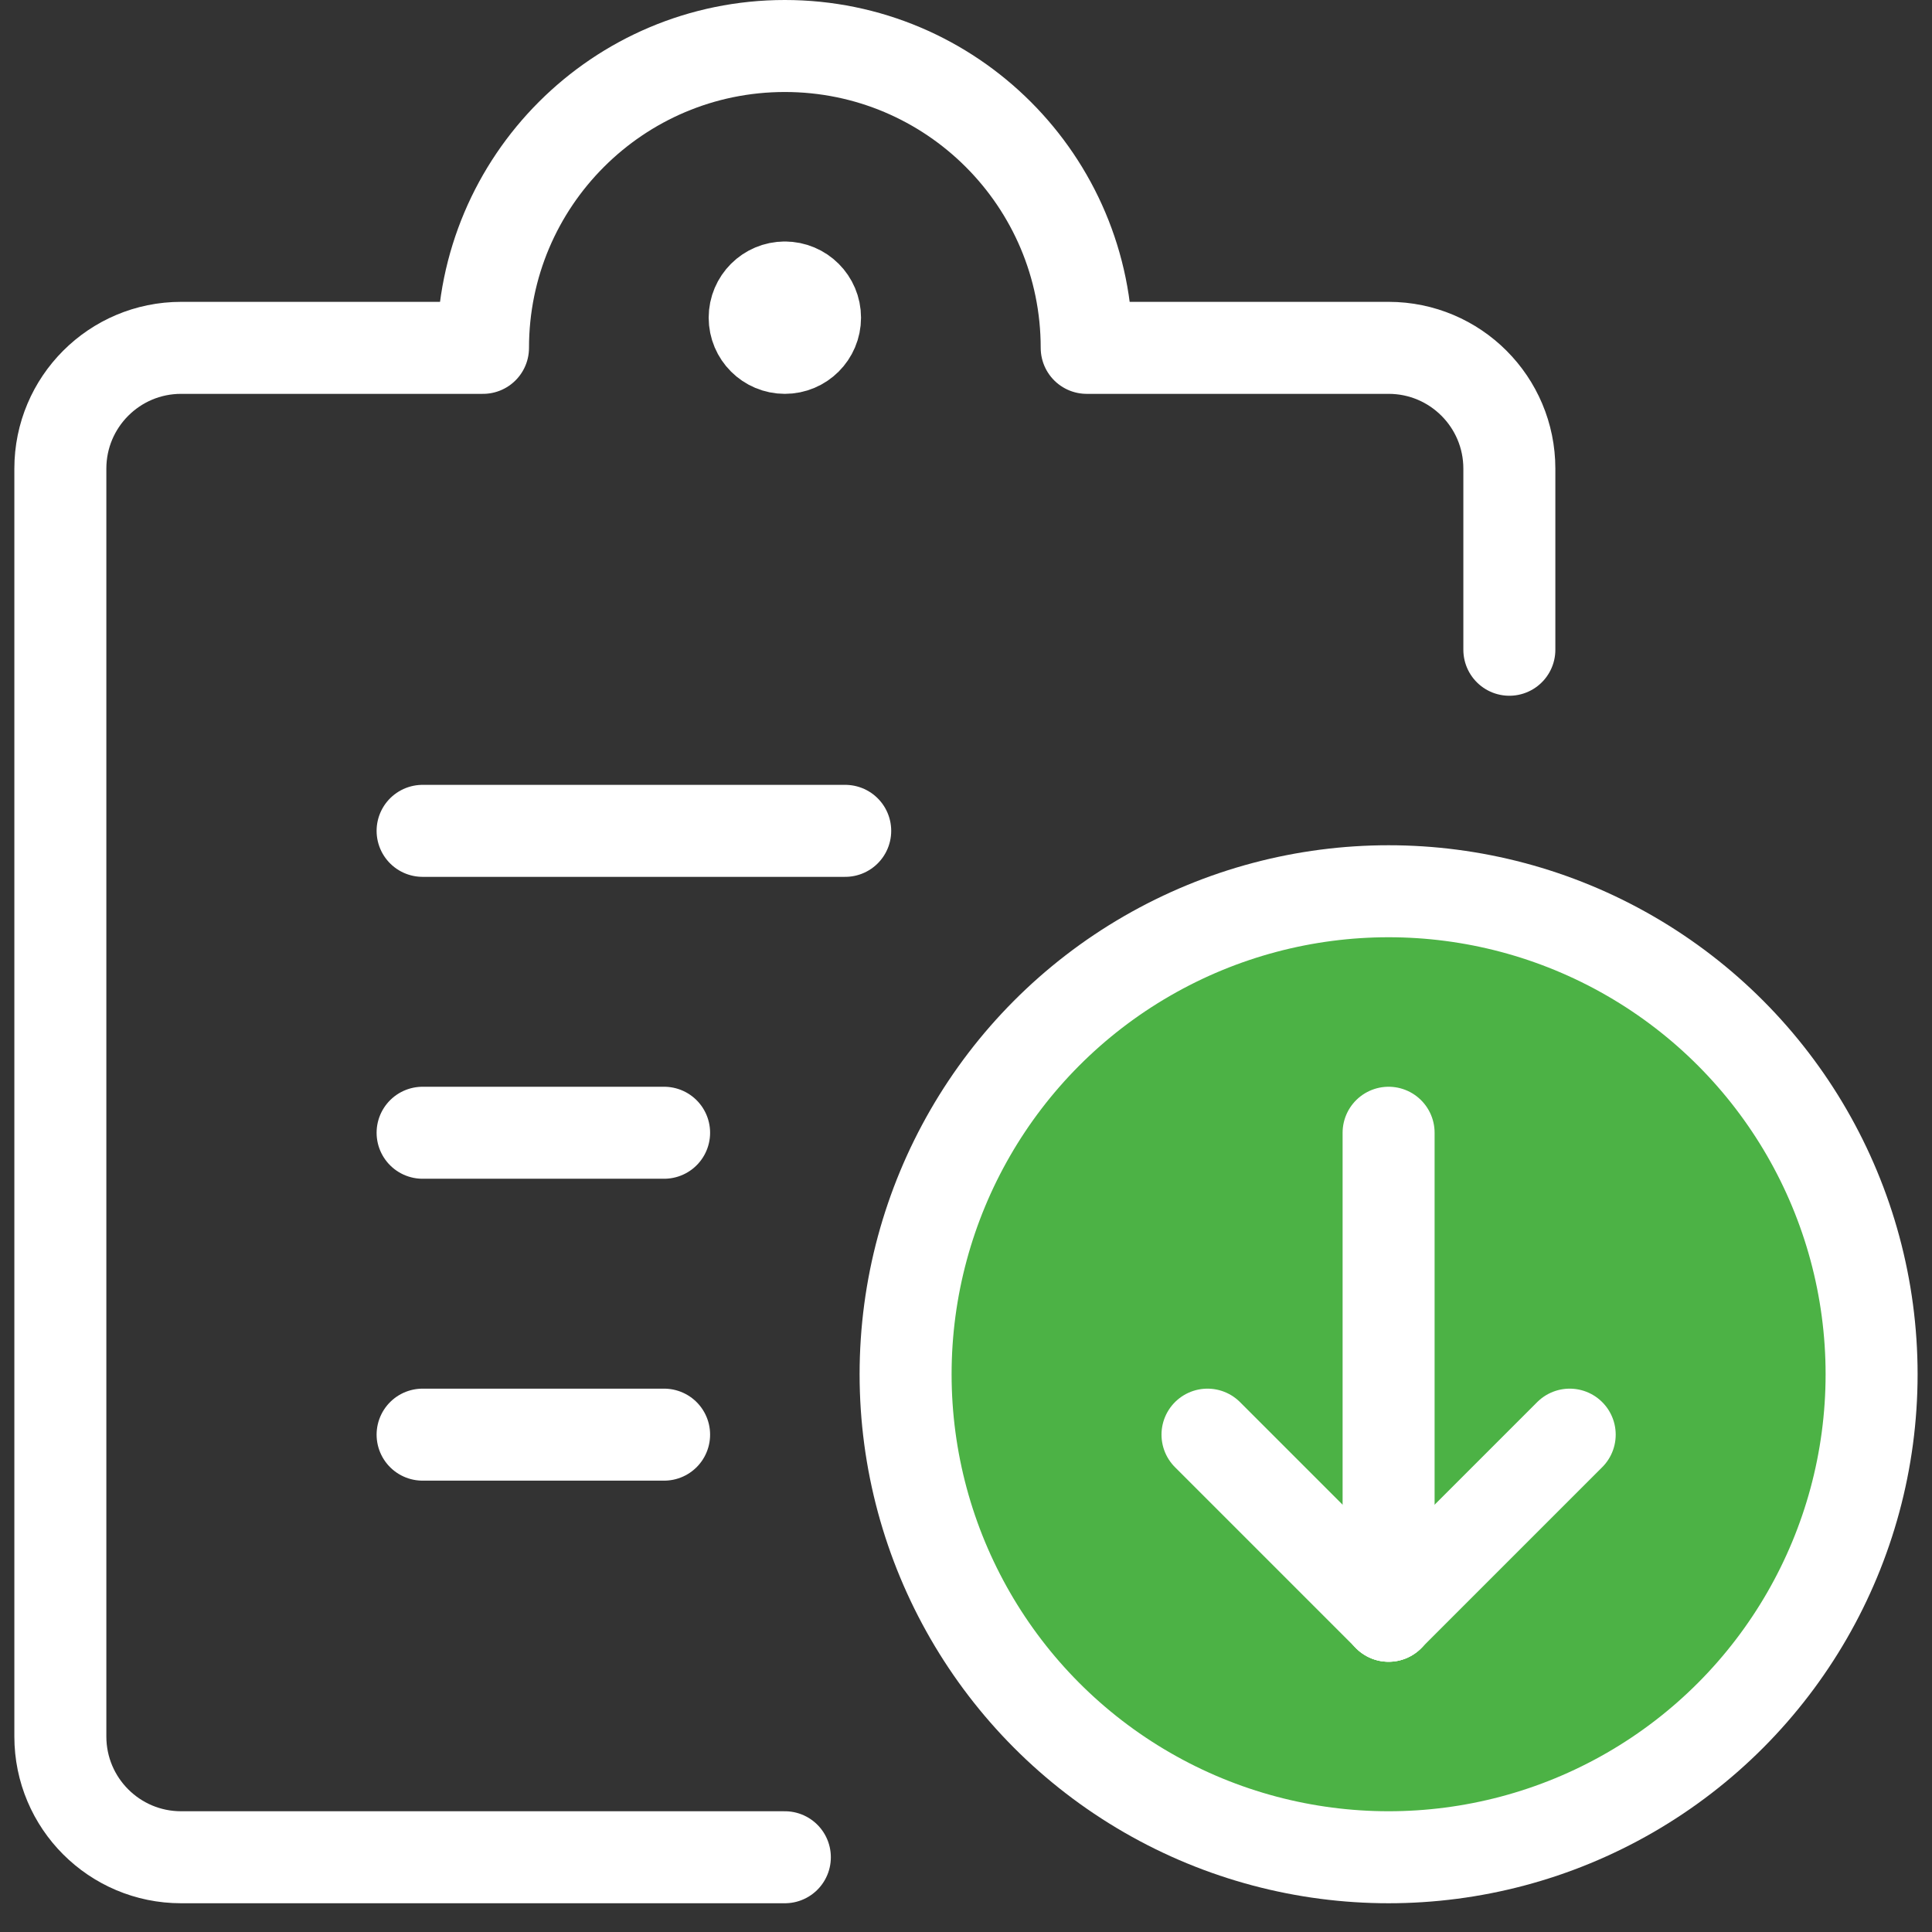
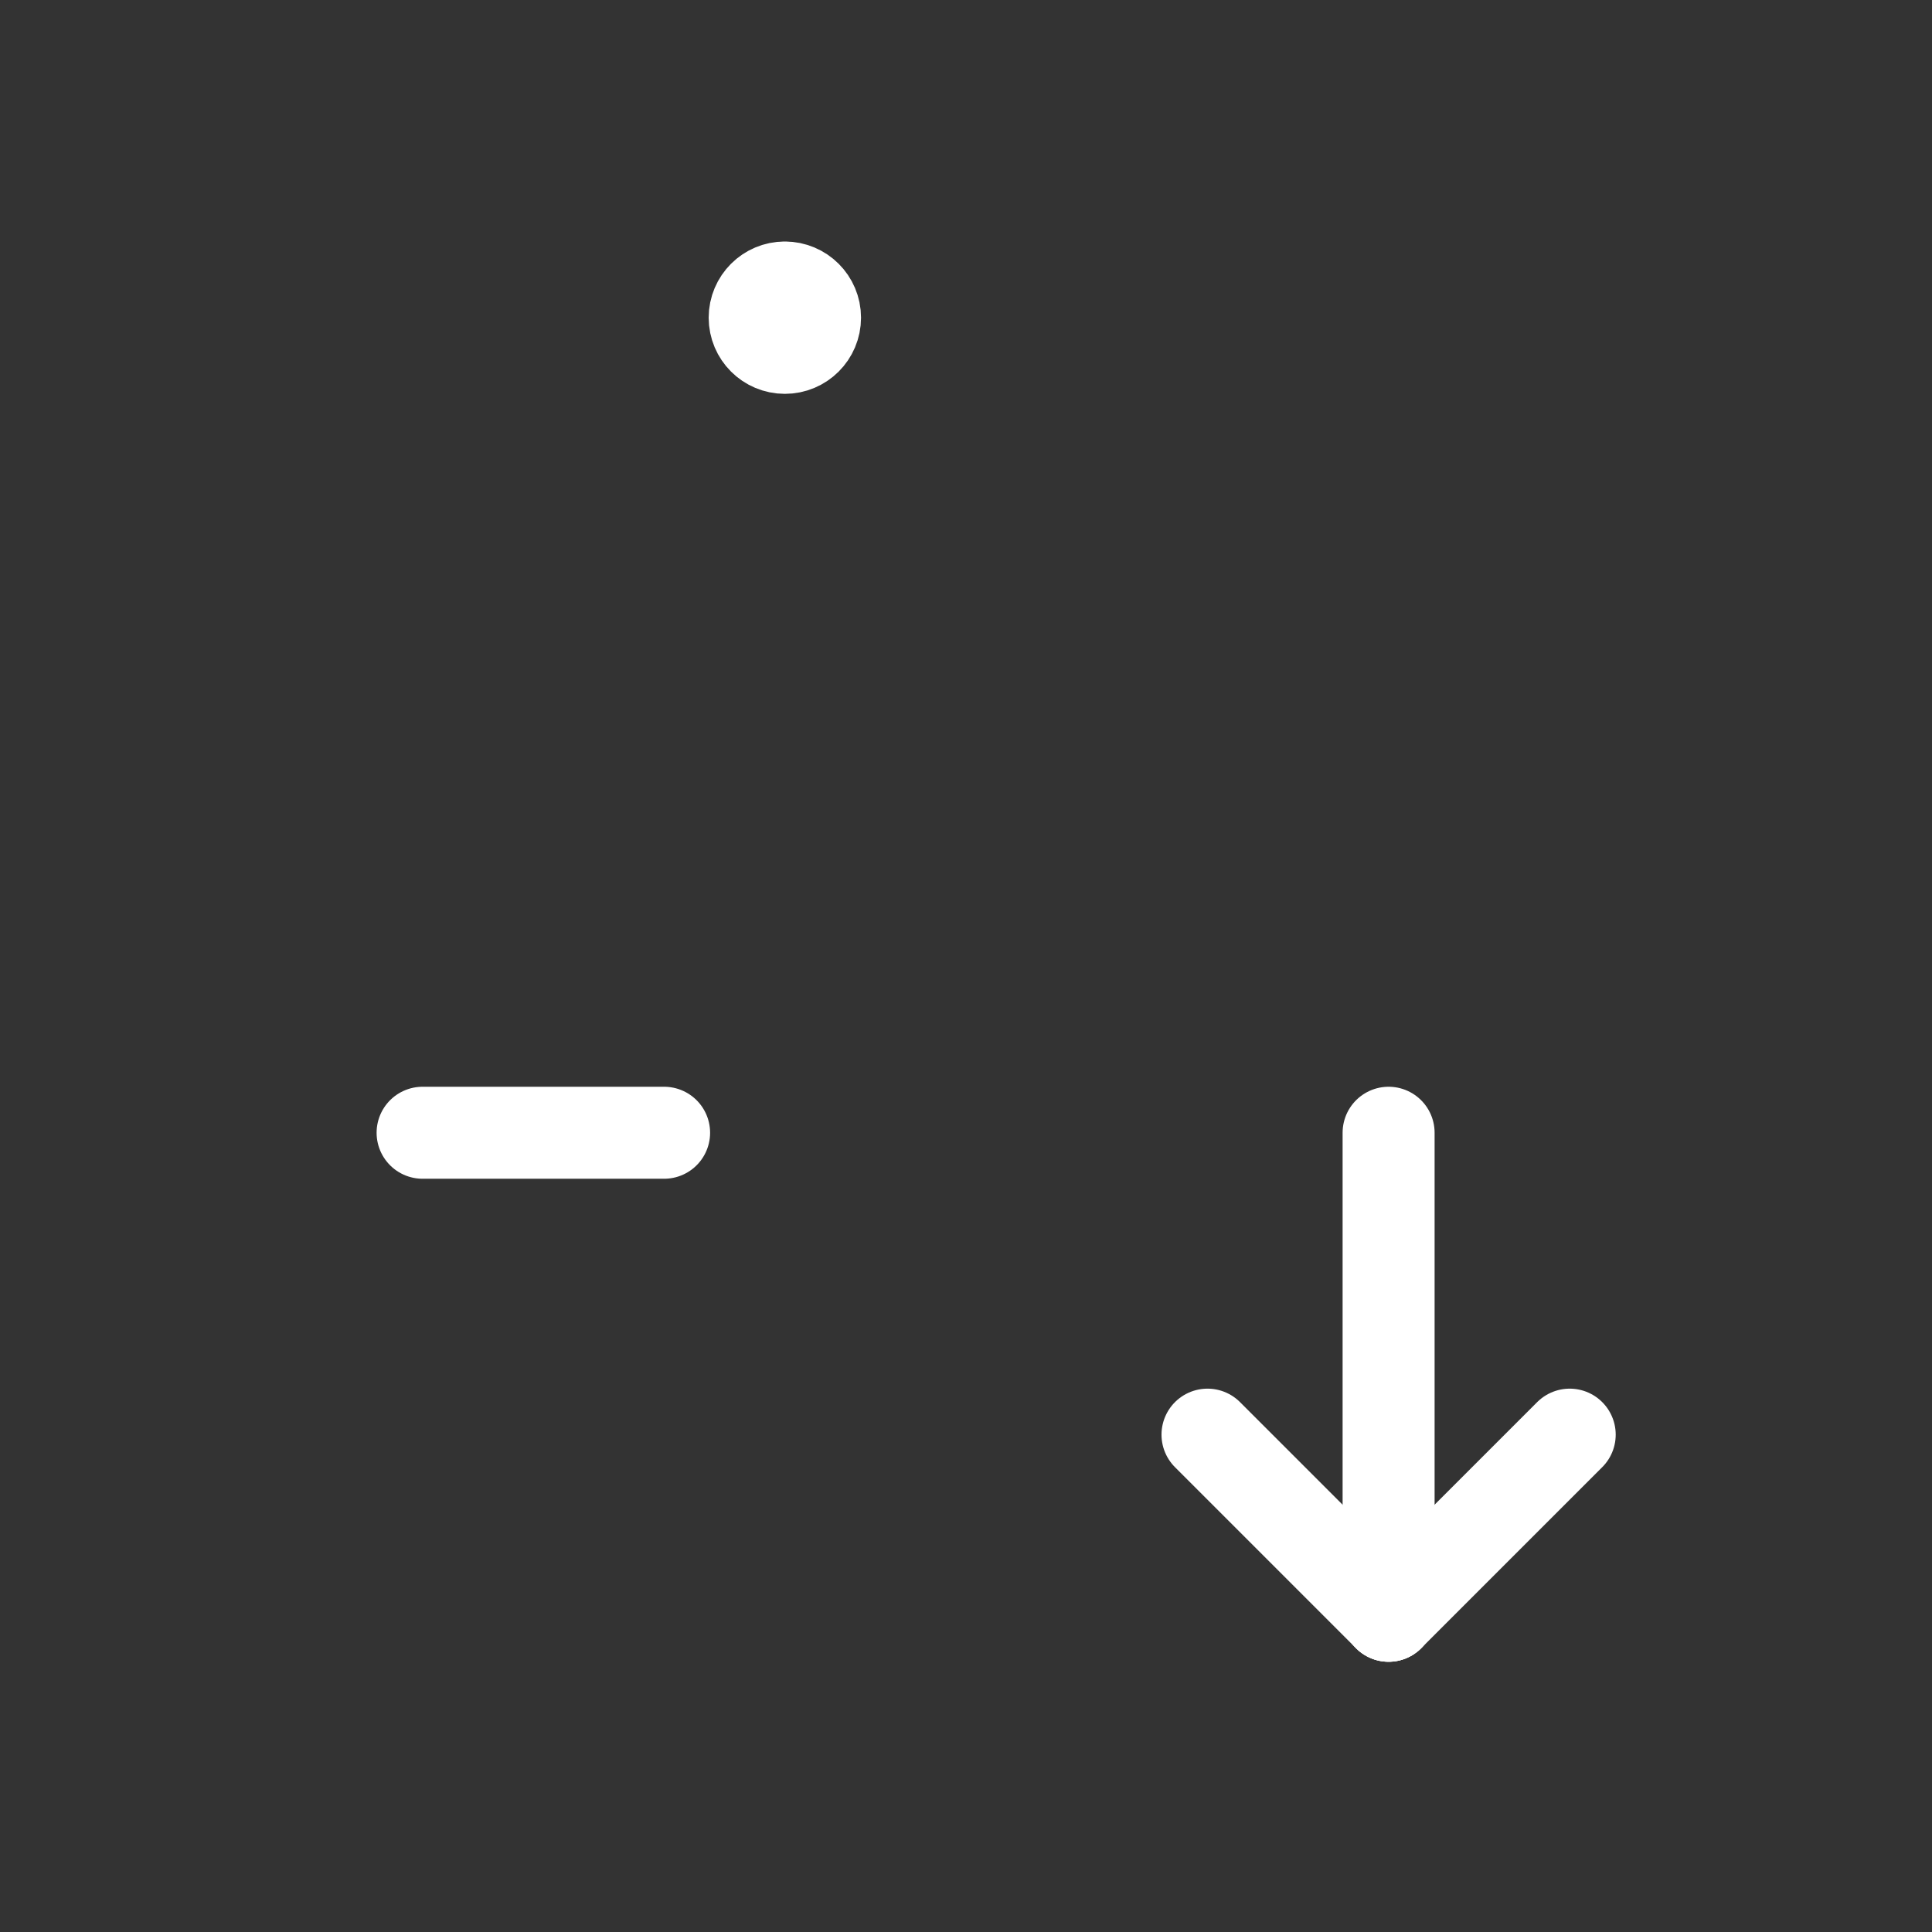
<svg xmlns="http://www.w3.org/2000/svg" width="42px" height="42px" viewBox="0 0 42 42" version="1.1">
  <rect x="0" y="0" width="42" height="42" fill="#333333" stroke="none" />
  <title>6632C05D-0442-4BF1-B546-FB10ECD3D0CC</title>
  <g id="Page-1" stroke="none" stroke-width="1" fill="none" fill-rule="evenodd" stroke-linecap="round" stroke-linejoin="round">
    <g id="3_Desktop" transform="translate(-103, -575)" stroke="#FFFFFF" stroke-width="2">
      <g id="Group-41" transform="translate(104.312, 576)">
-         <circle id="Oval" fill="#4CB245" cx="28.875" cy="28.875" r="10.5" />
        <line x1="28.875" y1="23.625" x2="28.875" y2="34.125" id="Shape" />
        <line x1="28.875" y1="34.125" x2="24.938" y2="30.188" id="Shape" />
        <line x1="28.875" y1="34.125" x2="32.812" y2="30.188" id="Shape" />
-         <line x1="7.875" y1="17.062" x2="17.062" y2="17.062" id="Shape" />
        <line x1="7.875" y1="23.625" x2="13.125" y2="23.625" id="Shape" />
-         <line x1="7.875" y1="30.188" x2="13.125" y2="30.188" id="Shape" />
-         <path d="M15.75,39.375 L2.625,39.375 C1.175,39.375 0,38.2 0,36.75 L0,9.188 C0,7.738 1.175,6.562 2.625,6.562 L9.188,6.562 C9.188,2.938 12.126,0 15.75,0 C19.374,0 22.312,2.938 22.312,6.562 L28.875,6.562 C30.325,6.562 31.5,7.738 31.5,9.188 L31.5,13.125" id="Shape" />
        <path d="M15.75,5.25 C16.112,5.25 16.406,5.544 16.406,5.906 C16.406,6.269 16.112,6.562 15.75,6.562 C15.388,6.562 15.094,6.269 15.094,5.906 C15.094,5.544 15.388,5.25 15.75,5.25" id="Shape" />
      </g>
    </g>
  </g>
</svg>